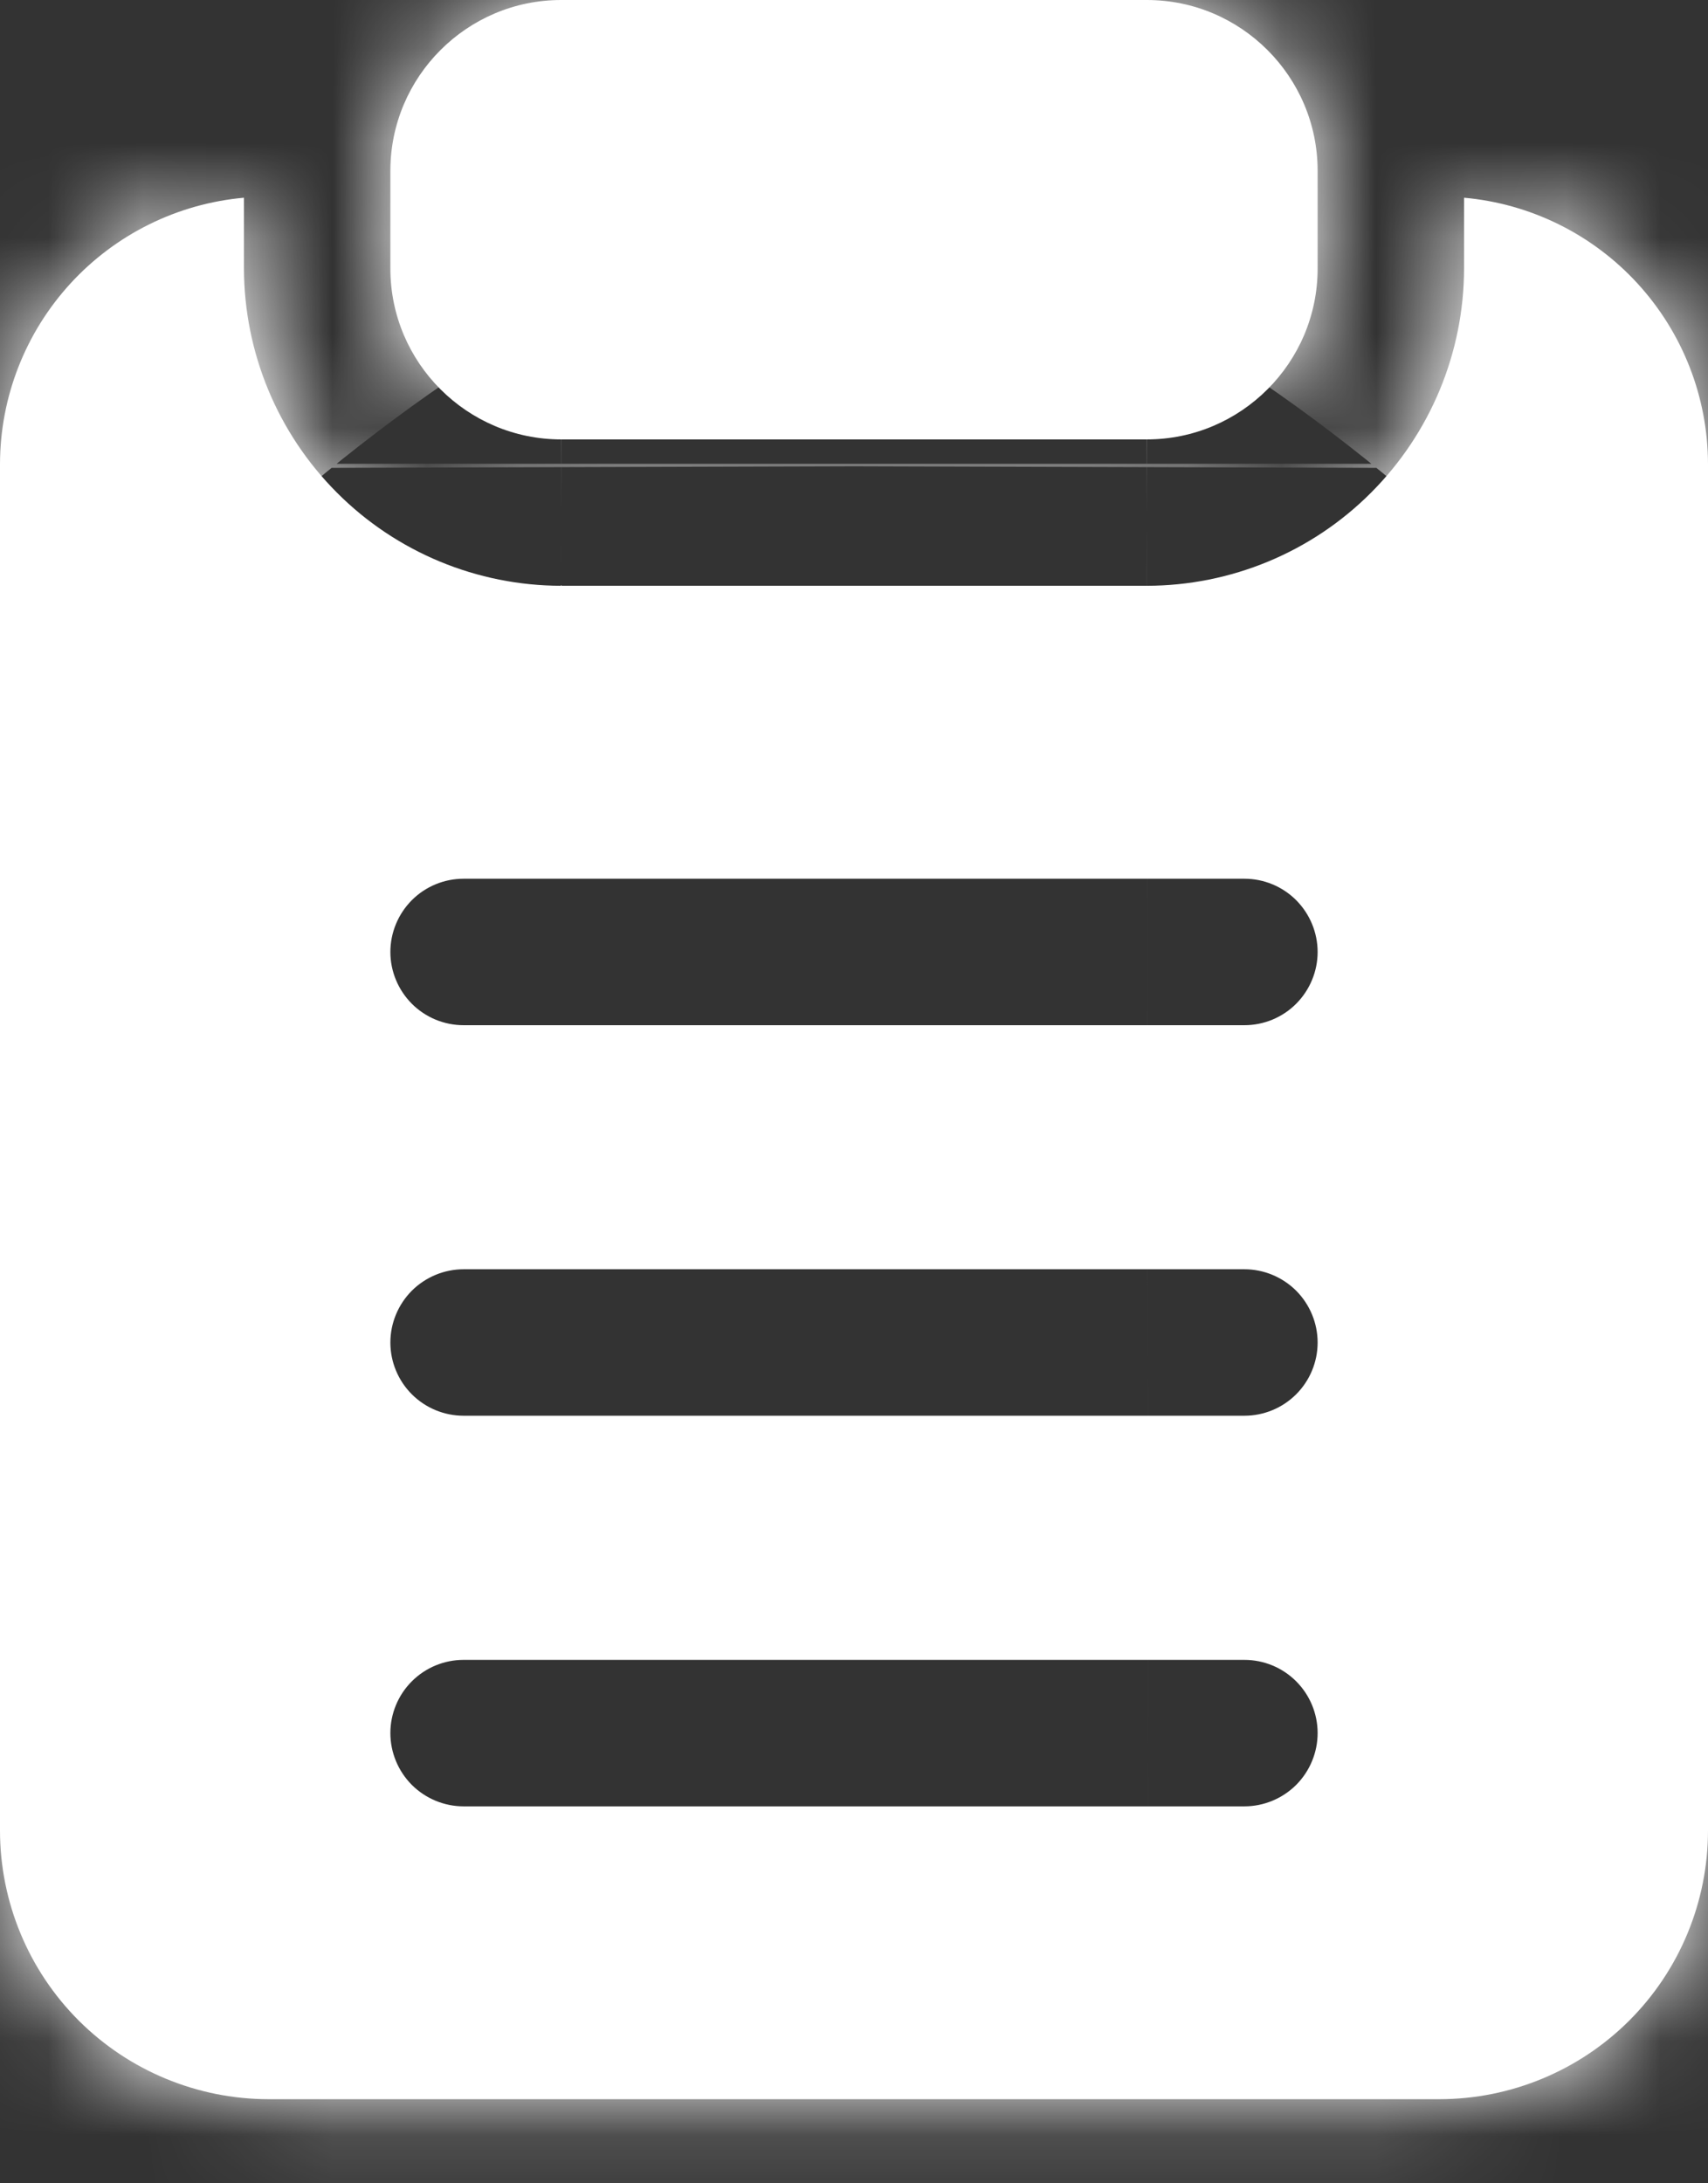
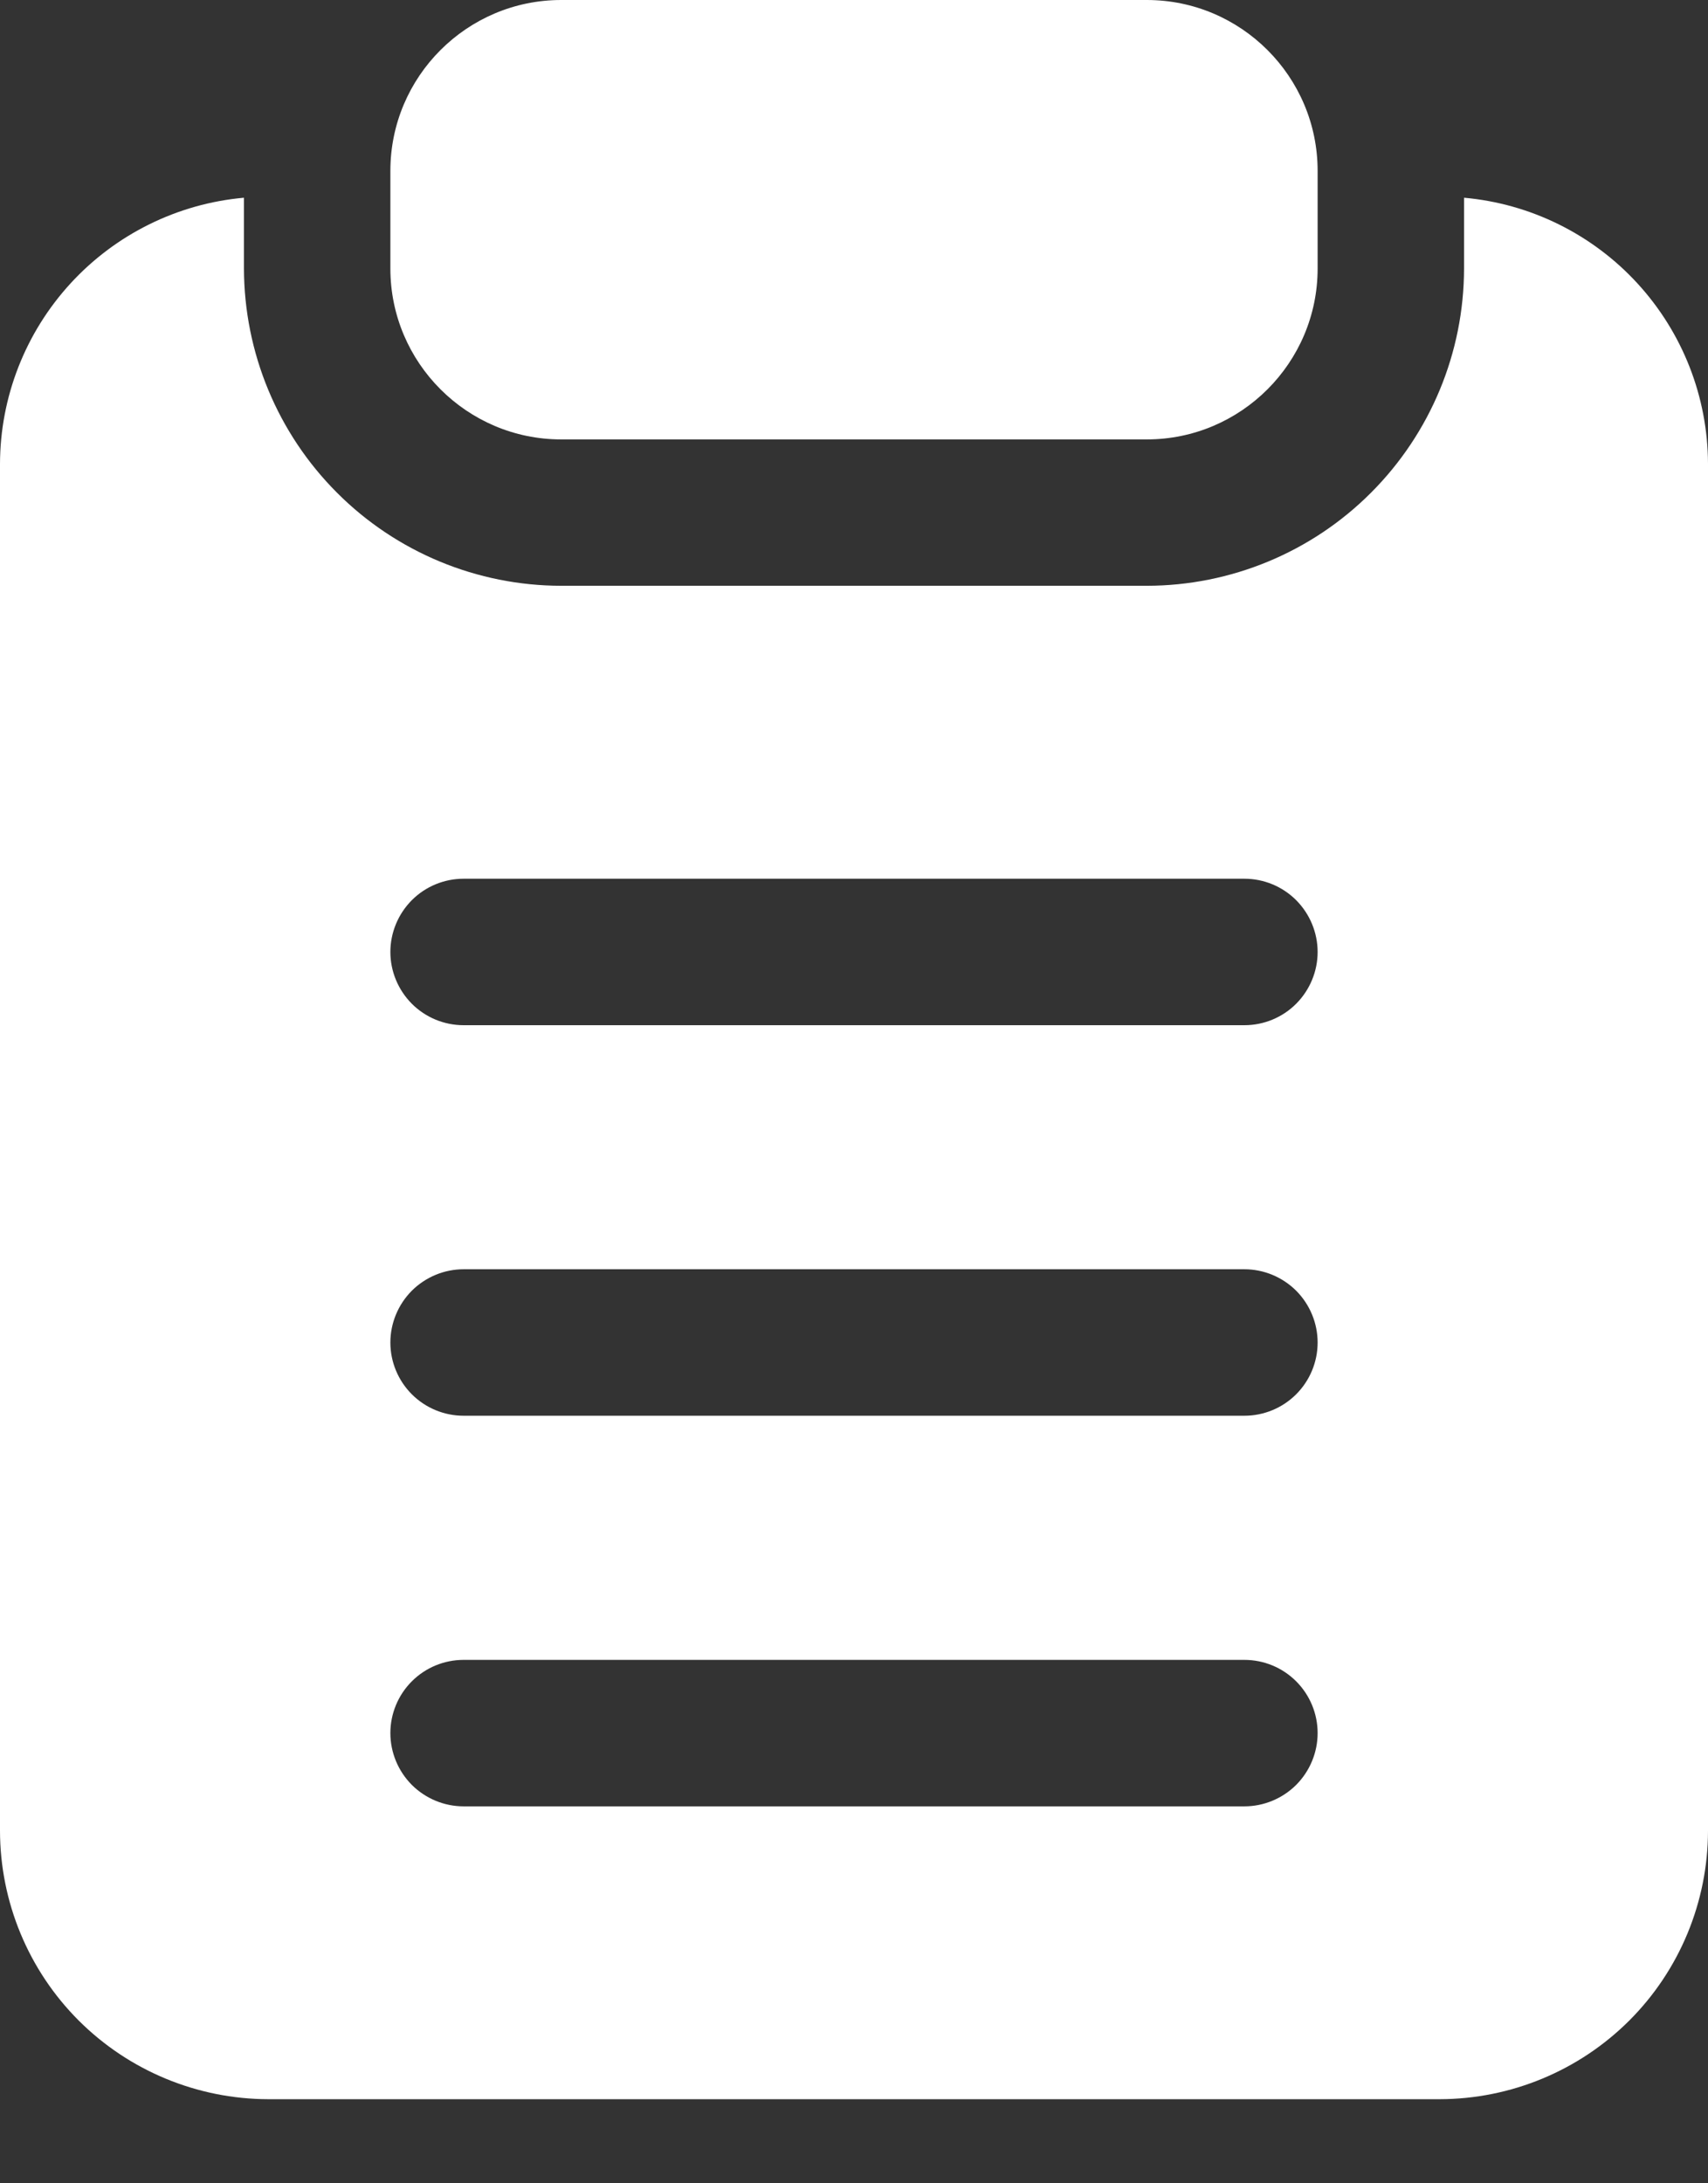
<svg xmlns="http://www.w3.org/2000/svg" width="18" height="23" viewBox="0 0 18 23" fill="none">
  <rect x="0" y="0" width="18" height="23" fill="#333333" stroke="none" />
  <mask id="path-1-inside-1_2046_284" fill="white">
    <path d="M13.886 1.8V2.829C13.886 3.821 13.078 4.629 12.086 4.629H5.914C4.922 4.629 4.114 3.821 4.114 2.829V1.8C4.114 0.807 4.922 0 5.914 0H12.086C13.078 0 13.886 0.807 13.886 1.8ZM18 4.886V19.286C17.999 20.036 17.701 20.755 17.171 21.285C16.64 21.815 15.921 22.113 15.171 22.114H2.829C2.079 22.113 1.36 21.815 0.829 21.285C0.299 20.755 0.001 20.036 0 19.286V4.886C0.002 4.182 0.267 3.505 0.743 2.986C1.218 2.468 1.871 2.145 2.571 2.083V2.829C2.573 3.715 2.925 4.564 3.552 5.191C4.178 5.818 5.028 6.17 5.914 6.171H12.086C12.972 6.17 13.822 5.818 14.448 5.191C15.075 4.564 15.428 3.715 15.429 2.829V2.083C16.129 2.145 16.782 2.468 17.257 2.986C17.733 3.505 17.998 4.182 18 4.886ZM13.886 18.257C13.886 18.052 13.804 17.856 13.66 17.712C13.515 17.567 13.319 17.486 13.114 17.486H4.886C4.681 17.486 4.485 17.567 4.34 17.712C4.196 17.856 4.114 18.052 4.114 18.257C4.114 18.462 4.196 18.658 4.34 18.803C4.485 18.947 4.681 19.029 4.886 19.029H13.114C13.319 19.029 13.515 18.947 13.66 18.803C13.804 18.658 13.886 18.462 13.886 18.257ZM13.886 14.143C13.886 13.938 13.804 13.742 13.66 13.597C13.515 13.453 13.319 13.371 13.114 13.371H4.886C4.681 13.371 4.485 13.453 4.34 13.597C4.196 13.742 4.114 13.938 4.114 14.143C4.114 14.348 4.196 14.544 4.34 14.688C4.485 14.833 4.681 14.914 4.886 14.914H13.114C13.319 14.914 13.515 14.833 13.66 14.688C13.804 14.544 13.886 14.348 13.886 14.143ZM13.886 10.029C13.886 9.824 13.804 9.628 13.66 9.483C13.515 9.338 13.319 9.257 13.114 9.257H4.886C4.681 9.257 4.485 9.338 4.34 9.483C4.196 9.628 4.114 9.824 4.114 10.029C4.114 10.233 4.196 10.429 4.34 10.574C4.485 10.719 4.681 10.8 4.886 10.8H13.114C13.319 10.8 13.515 10.719 13.66 10.574C13.804 10.429 13.886 10.233 13.886 10.029Z" />
  </mask>
  <path d="M13.886 1.8V2.829C13.886 3.821 13.078 4.629 12.086 4.629H5.914C4.922 4.629 4.114 3.821 4.114 2.829V1.8C4.114 0.807 4.922 0 5.914 0H12.086C13.078 0 13.886 0.807 13.886 1.8ZM18 4.886V19.286C17.999 20.036 17.701 20.755 17.171 21.285C16.64 21.815 15.921 22.113 15.171 22.114H2.829C2.079 22.113 1.36 21.815 0.829 21.285C0.299 20.755 0.001 20.036 0 19.286V4.886C0.002 4.182 0.267 3.505 0.743 2.986C1.218 2.468 1.871 2.145 2.571 2.083V2.829C2.573 3.715 2.925 4.564 3.552 5.191C4.178 5.818 5.028 6.17 5.914 6.171H12.086C12.972 6.17 13.822 5.818 14.448 5.191C15.075 4.564 15.428 3.715 15.429 2.829V2.083C16.129 2.145 16.782 2.468 17.257 2.986C17.733 3.505 17.998 4.182 18 4.886ZM13.886 18.257C13.886 18.052 13.804 17.856 13.66 17.712C13.515 17.567 13.319 17.486 13.114 17.486H4.886C4.681 17.486 4.485 17.567 4.34 17.712C4.196 17.856 4.114 18.052 4.114 18.257C4.114 18.462 4.196 18.658 4.34 18.803C4.485 18.947 4.681 19.029 4.886 19.029H13.114C13.319 19.029 13.515 18.947 13.66 18.803C13.804 18.658 13.886 18.462 13.886 18.257ZM13.886 14.143C13.886 13.938 13.804 13.742 13.66 13.597C13.515 13.453 13.319 13.371 13.114 13.371H4.886C4.681 13.371 4.485 13.453 4.34 13.597C4.196 13.742 4.114 13.938 4.114 14.143C4.114 14.348 4.196 14.544 4.34 14.688C4.485 14.833 4.681 14.914 4.886 14.914H13.114C13.319 14.914 13.515 14.833 13.66 14.688C13.804 14.544 13.886 14.348 13.886 14.143ZM13.886 10.029C13.886 9.824 13.804 9.628 13.66 9.483C13.515 9.338 13.319 9.257 13.114 9.257H4.886C4.681 9.257 4.485 9.338 4.34 9.483C4.196 9.628 4.114 9.824 4.114 10.029C4.114 10.233 4.196 10.429 4.34 10.574C4.485 10.719 4.681 10.8 4.886 10.8H13.114C13.319 10.8 13.515 10.719 13.66 10.574C13.804 10.429 13.886 10.233 13.886 10.029Z" fill="white" />
-   <path d="M18 4.886H39.333V4.854L39.333 4.822L18 4.886ZM18 19.286L39.333 19.309L39.333 19.297V19.286H18ZM15.171 22.114V43.448H15.183L15.195 43.448L15.171 22.114ZM2.829 22.114L2.805 43.448L2.817 43.448H2.829V22.114ZM0 19.286H-21.333V19.297L-21.333 19.309L0 19.286ZM0 4.886L-21.333 4.822L-21.333 4.854V4.886H0ZM2.571 2.083H23.905V-21.24L0.675 -19.166L2.571 2.083ZM2.571 2.829H-18.762V2.842L-18.762 2.855L2.571 2.829ZM5.914 6.171L5.888 27.505L5.901 27.505H5.914V6.171ZM12.086 6.171V27.505H12.099L12.112 27.505L12.086 6.171ZM15.429 2.829L36.762 2.855L36.762 2.842V2.829H15.429ZM15.429 2.083L17.326 -19.166L-5.905 -21.24L-5.905 2.083H15.429ZM4.114 18.257L-17.219 18.257L4.114 18.257ZM4.114 14.143L-17.219 14.143L4.114 14.143ZM4.114 10.029L-17.219 10.029L4.114 10.029ZM-7.448 1.8V2.829H35.219V1.8H-7.448ZM-7.448 2.829C-7.448 -7.961 1.296 -16.705 12.086 -16.705V25.962C24.86 25.962 35.219 15.603 35.219 2.829H-7.448ZM12.086 -16.705H5.914V25.962H12.086V-16.705ZM5.914 -16.705C16.704 -16.705 25.448 -7.961 25.448 2.829H-17.219C-17.219 15.603 -6.86 25.962 5.914 25.962V-16.705ZM25.448 2.829V1.8H-17.219V2.829H25.448ZM25.448 1.8C25.448 12.589 16.704 21.333 5.914 21.333V-21.333C-6.86 -21.333 -17.219 -10.975 -17.219 1.8H25.448ZM5.914 21.333H12.086V-21.333H5.914V21.333ZM12.086 21.333C1.296 21.333 -7.448 12.589 -7.448 1.8H35.219C35.219 -10.975 24.86 -21.333 12.086 -21.333V21.333ZM-3.333 4.886V19.286H39.333V4.886H-3.333ZM-3.333 19.262C-3.328 14.363 -1.379 9.665 2.086 6.2L32.256 36.37C36.781 31.845 39.326 25.709 39.333 19.309L-3.333 19.262ZM2.086 6.2C5.55 2.735 10.248 0.786 15.148 0.781L15.195 43.448C21.595 43.441 27.73 40.895 32.256 36.37L2.086 6.2ZM15.171 0.781H2.829V43.448H15.171V0.781ZM2.852 0.781C7.752 0.786 12.45 2.735 15.914 6.2L-14.256 36.37C-9.73 40.895 -3.595 43.441 2.805 43.448L2.852 0.781ZM15.914 6.2C19.379 9.665 21.328 14.363 21.333 19.262L-21.333 19.309C-21.326 25.709 -18.781 31.845 -14.256 36.37L15.914 6.2ZM21.333 19.286V4.886H-21.333V19.286H21.333ZM21.333 4.949C21.32 9.564 19.582 14.007 16.463 17.408L-14.977 -11.436C-19.049 -6.998 -21.315 -1.2 -21.333 4.822L21.333 4.949ZM16.463 17.408C13.343 20.809 9.065 22.921 4.468 23.332L0.675 -19.166C-5.324 -18.631 -10.906 -15.874 -14.977 -11.436L16.463 17.408ZM-18.762 2.083V2.829H23.905V2.083H-18.762ZM-18.762 2.855C-18.754 9.39 -16.154 15.655 -11.533 20.276L18.637 -9.894C22.004 -6.526 23.899 -1.96 23.905 2.802L-18.762 2.855ZM-11.533 20.276C-6.912 24.897 -0.647 27.497 5.888 27.505L5.94 -15.162C10.703 -15.156 15.269 -13.261 18.637 -9.894L-11.533 20.276ZM5.914 27.505H12.086V-15.162H5.914V27.505ZM12.112 27.505C18.647 27.497 24.912 24.897 29.533 20.276L-0.637 -9.894C2.731 -13.261 7.297 -15.156 12.059 -15.162L12.112 27.505ZM29.533 20.276C34.154 15.655 36.754 9.39 36.762 2.855L-5.905 2.802C-5.899 -1.96 -4.004 -6.526 -0.637 -9.894L29.533 20.276ZM36.762 2.829V2.083H-5.905V2.829H36.762ZM13.532 23.332C8.935 22.921 4.657 20.809 1.537 17.408L32.977 -11.436C28.906 -15.874 23.324 -18.631 17.326 -19.166L13.532 23.332ZM1.537 17.408C-1.582 14.007 -3.32 9.564 -3.333 4.949L39.333 4.822C39.315 -1.2 37.049 -6.998 32.977 -11.436L1.537 17.408ZM35.219 18.257C35.219 12.395 32.89 6.772 28.745 2.627L-1.425 32.797C-5.281 28.941 -7.448 23.71 -7.448 18.257H35.219ZM28.745 2.627C24.599 -1.519 18.977 -3.848 13.114 -3.848V38.819C7.661 38.819 2.431 36.653 -1.425 32.797L28.745 2.627ZM13.114 -3.848H4.886V38.819H13.114V-3.848ZM4.886 -3.848C-0.977 -3.848 -6.599 -1.519 -10.745 2.627L19.425 32.797C15.569 36.653 10.339 38.819 4.886 38.819V-3.848ZM-10.745 2.627C-14.89 6.772 -17.219 12.395 -17.219 18.257L25.448 18.257C25.448 23.71 23.281 28.941 19.425 32.797L-10.745 2.627ZM-17.219 18.257C-17.219 24.12 -14.89 29.742 -10.745 33.888L19.425 3.718C23.281 7.574 25.448 12.804 25.448 18.257L-17.219 18.257ZM-10.745 33.888C-6.599 38.033 -0.977 40.362 4.886 40.362V-2.305C10.339 -2.305 15.569 -0.138 19.425 3.718L-10.745 33.888ZM4.886 40.362H13.114V-2.305H4.886V40.362ZM13.114 40.362C18.977 40.362 24.599 38.033 28.745 33.888L-1.425 3.718C2.431 -0.138 7.661 -2.305 13.114 -2.305V40.362ZM28.745 33.888C32.89 29.742 35.219 24.12 35.219 18.257H-7.448C-7.448 12.804 -5.281 7.574 -1.425 3.718L28.745 33.888ZM35.219 14.143C35.219 8.28 32.89 2.658 28.745 -1.488L-1.425 28.682C-5.281 24.826 -7.448 19.596 -7.448 14.143H35.219ZM28.745 -1.488C24.599 -5.633 18.977 -7.962 13.114 -7.962V34.705C7.661 34.705 2.431 32.538 -1.425 28.682L28.745 -1.488ZM13.114 -7.962H4.886V34.705H13.114V-7.962ZM4.886 -7.962C-0.977 -7.962 -6.599 -5.633 -10.745 -1.488L19.425 28.682C15.569 32.538 10.339 34.705 4.886 34.705V-7.962ZM-10.745 -1.488C-14.89 2.658 -17.219 8.28 -17.219 14.143L25.448 14.143C25.448 19.596 23.281 24.826 19.425 28.682L-10.745 -1.488ZM-17.219 14.143C-17.219 20.005 -14.89 25.628 -10.745 29.773L19.425 -0.397C23.281 3.459 25.448 8.69 25.448 14.143L-17.219 14.143ZM-10.745 29.773C-6.599 33.919 -0.977 36.248 4.886 36.248V-6.419C10.339 -6.419 15.569 -4.253 19.425 -0.397L-10.745 29.773ZM4.886 36.248H13.114V-6.419H4.886V36.248ZM13.114 36.248C18.977 36.248 24.599 33.919 28.745 29.773L-1.425 -0.397C2.431 -4.253 7.661 -6.419 13.114 -6.419V36.248ZM28.745 29.773C32.89 25.628 35.219 20.005 35.219 14.143H-7.448C-7.448 8.69 -5.281 3.46 -1.425 -0.397L28.745 29.773ZM35.219 10.029C35.219 4.166 32.89 -1.456 28.745 -5.602L-1.425 24.568C-5.281 20.712 -7.448 15.482 -7.448 10.029H35.219ZM28.745 -5.602C24.599 -9.747 18.977 -12.076 13.114 -12.076V30.59C7.661 30.59 2.431 28.424 -1.425 24.568L28.745 -5.602ZM13.114 -12.076H4.886V30.59H13.114V-12.076ZM4.886 -12.076C-0.977 -12.076 -6.599 -9.747 -10.745 -5.602L19.425 24.568C15.569 28.424 10.339 30.59 4.886 30.59V-12.076ZM-10.745 -5.602C-14.89 -1.456 -17.219 4.166 -17.219 10.029L25.448 10.029C25.448 15.482 23.281 20.712 19.425 24.568L-10.745 -5.602ZM-17.219 10.029C-17.219 15.891 -14.89 21.514 -10.745 25.659L19.425 -4.511C23.281 -0.655 25.448 4.575 25.448 10.029L-17.219 10.029ZM-10.745 25.659C-6.599 29.804 -0.977 32.133 4.886 32.133V-10.533C10.339 -10.533 15.569 -8.367 19.425 -4.511L-10.745 25.659ZM4.886 32.133H13.114V-10.533H4.886V32.133ZM13.114 32.133C18.977 32.133 24.599 29.804 28.745 25.659L-1.425 -4.511C2.431 -8.367 7.661 -10.533 13.114 -10.533V32.133ZM28.745 25.659C32.89 21.514 35.219 15.891 35.219 10.029H-7.448C-7.448 4.575 -5.281 -0.655 -1.425 -4.511L28.745 25.659Z" fill="white" mask="url(#path-1-inside-1_2046_284)" />
</svg>